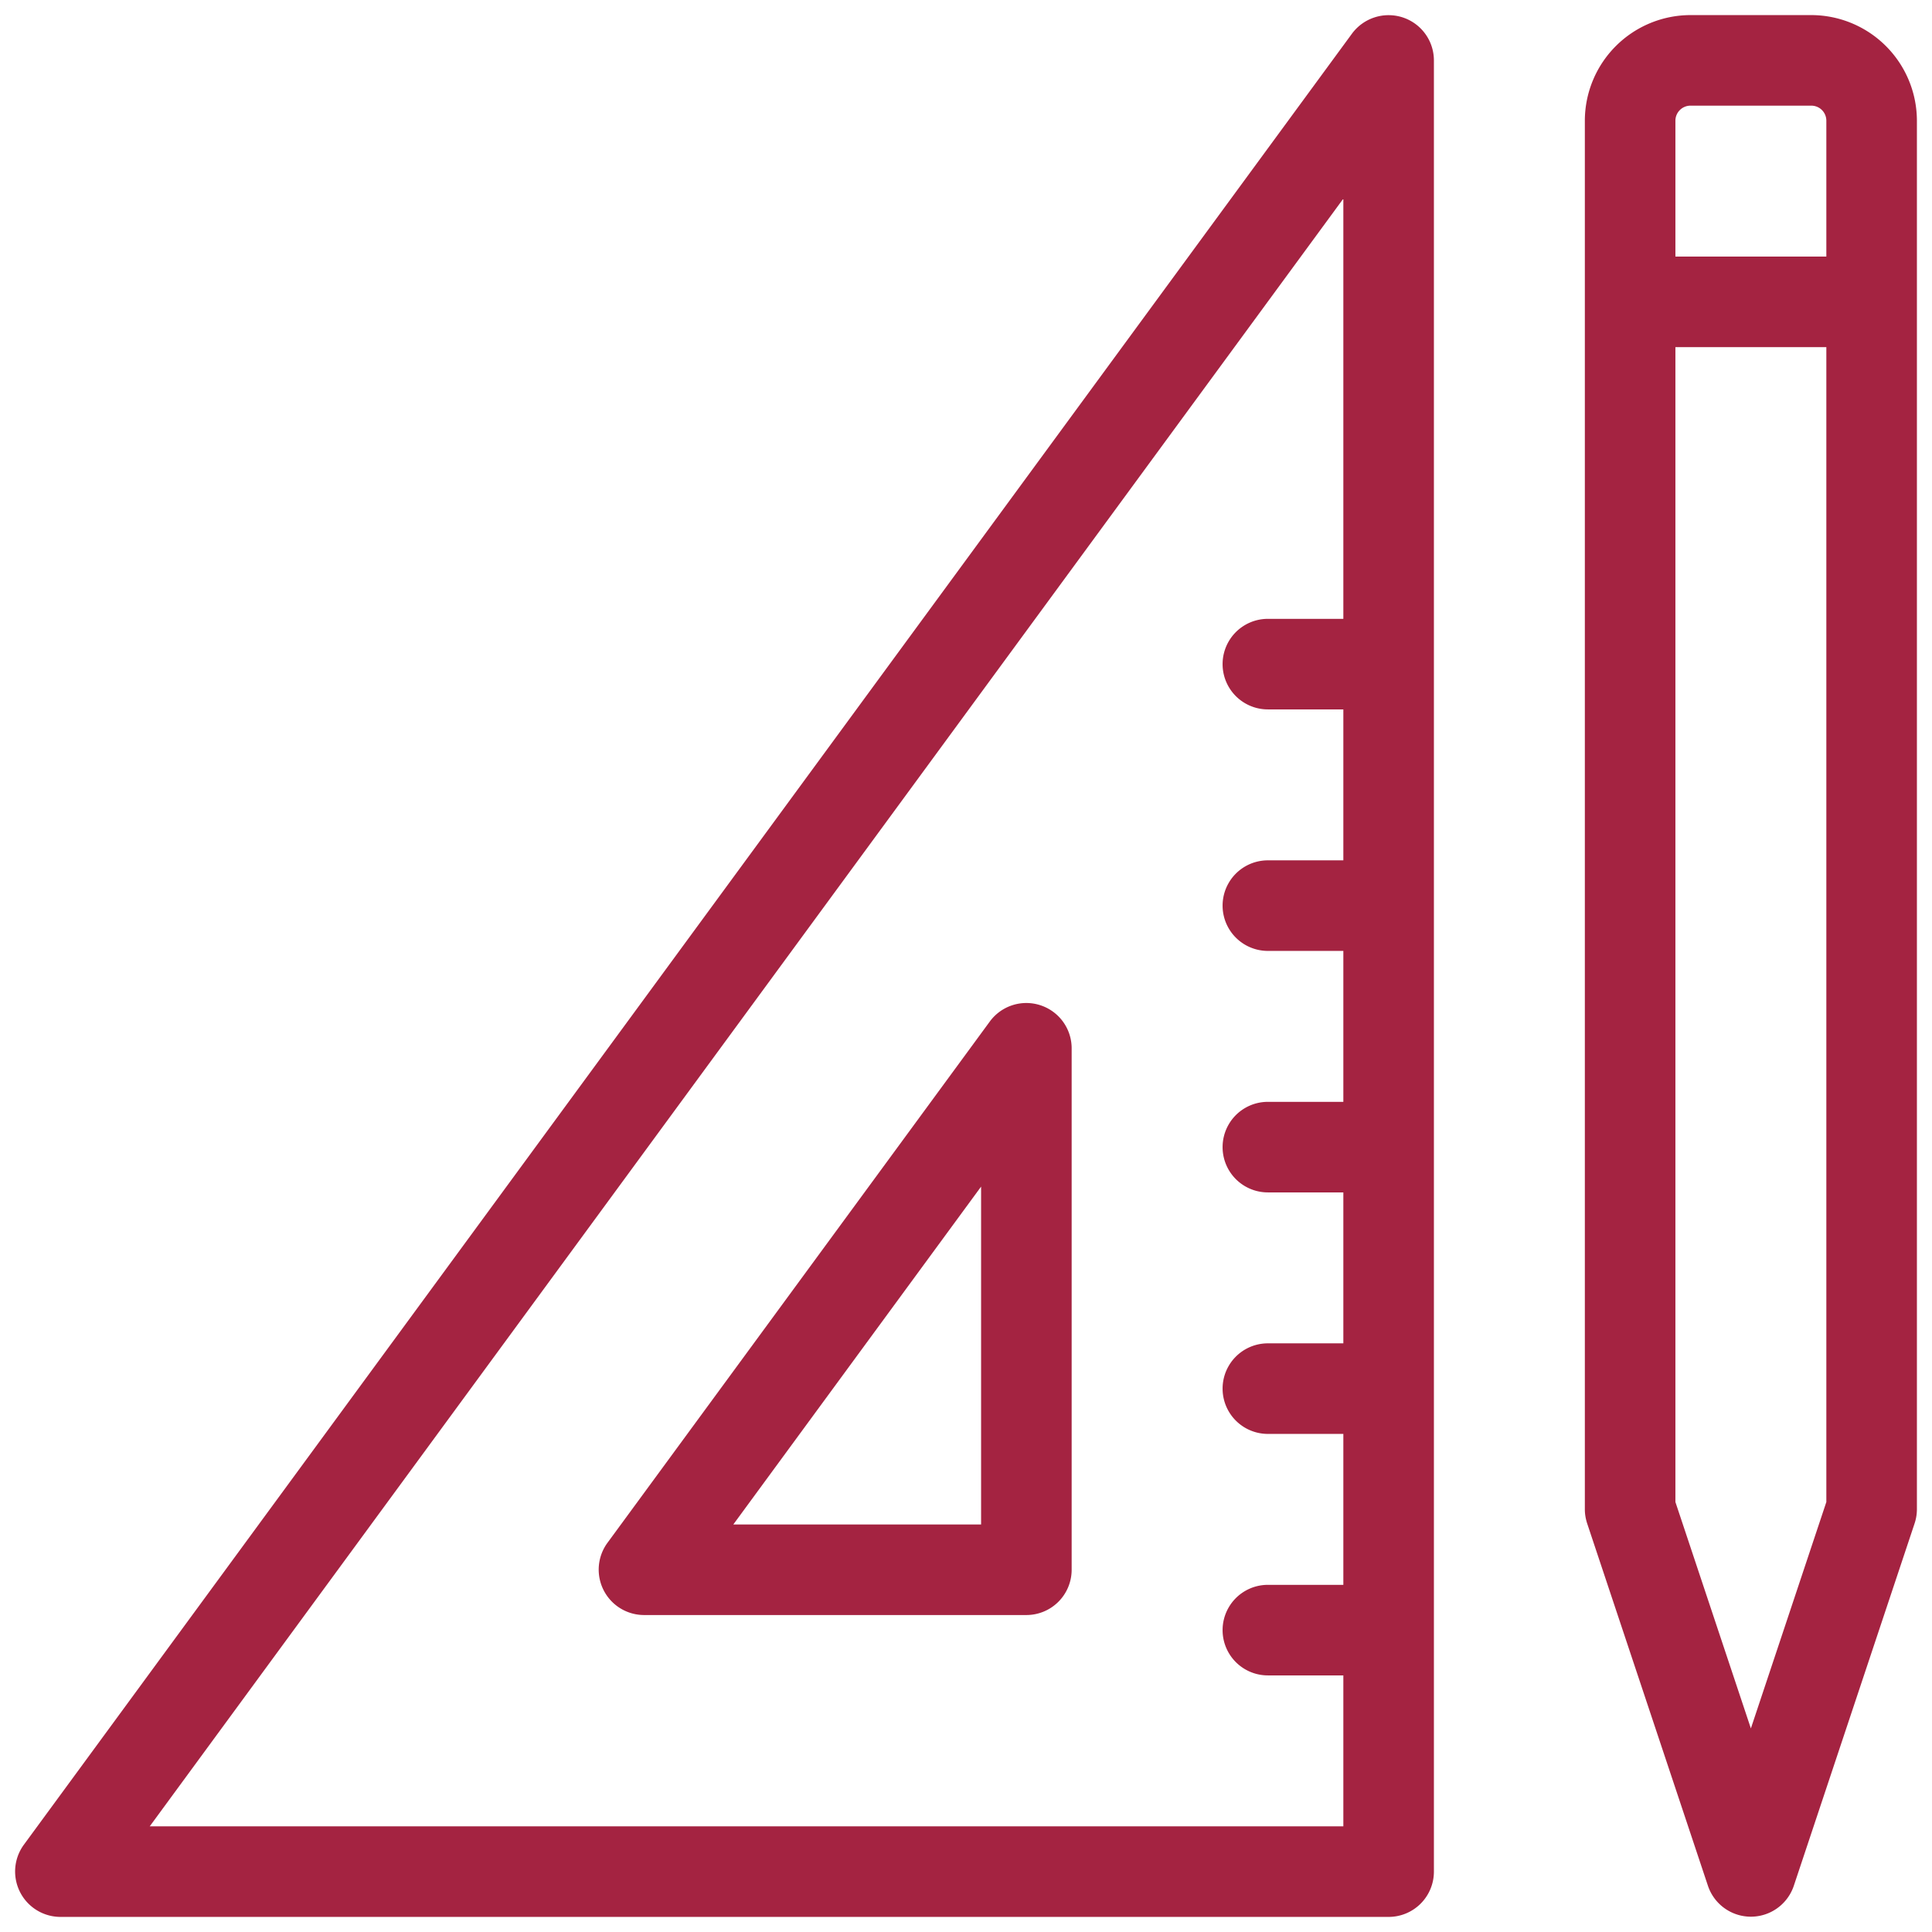
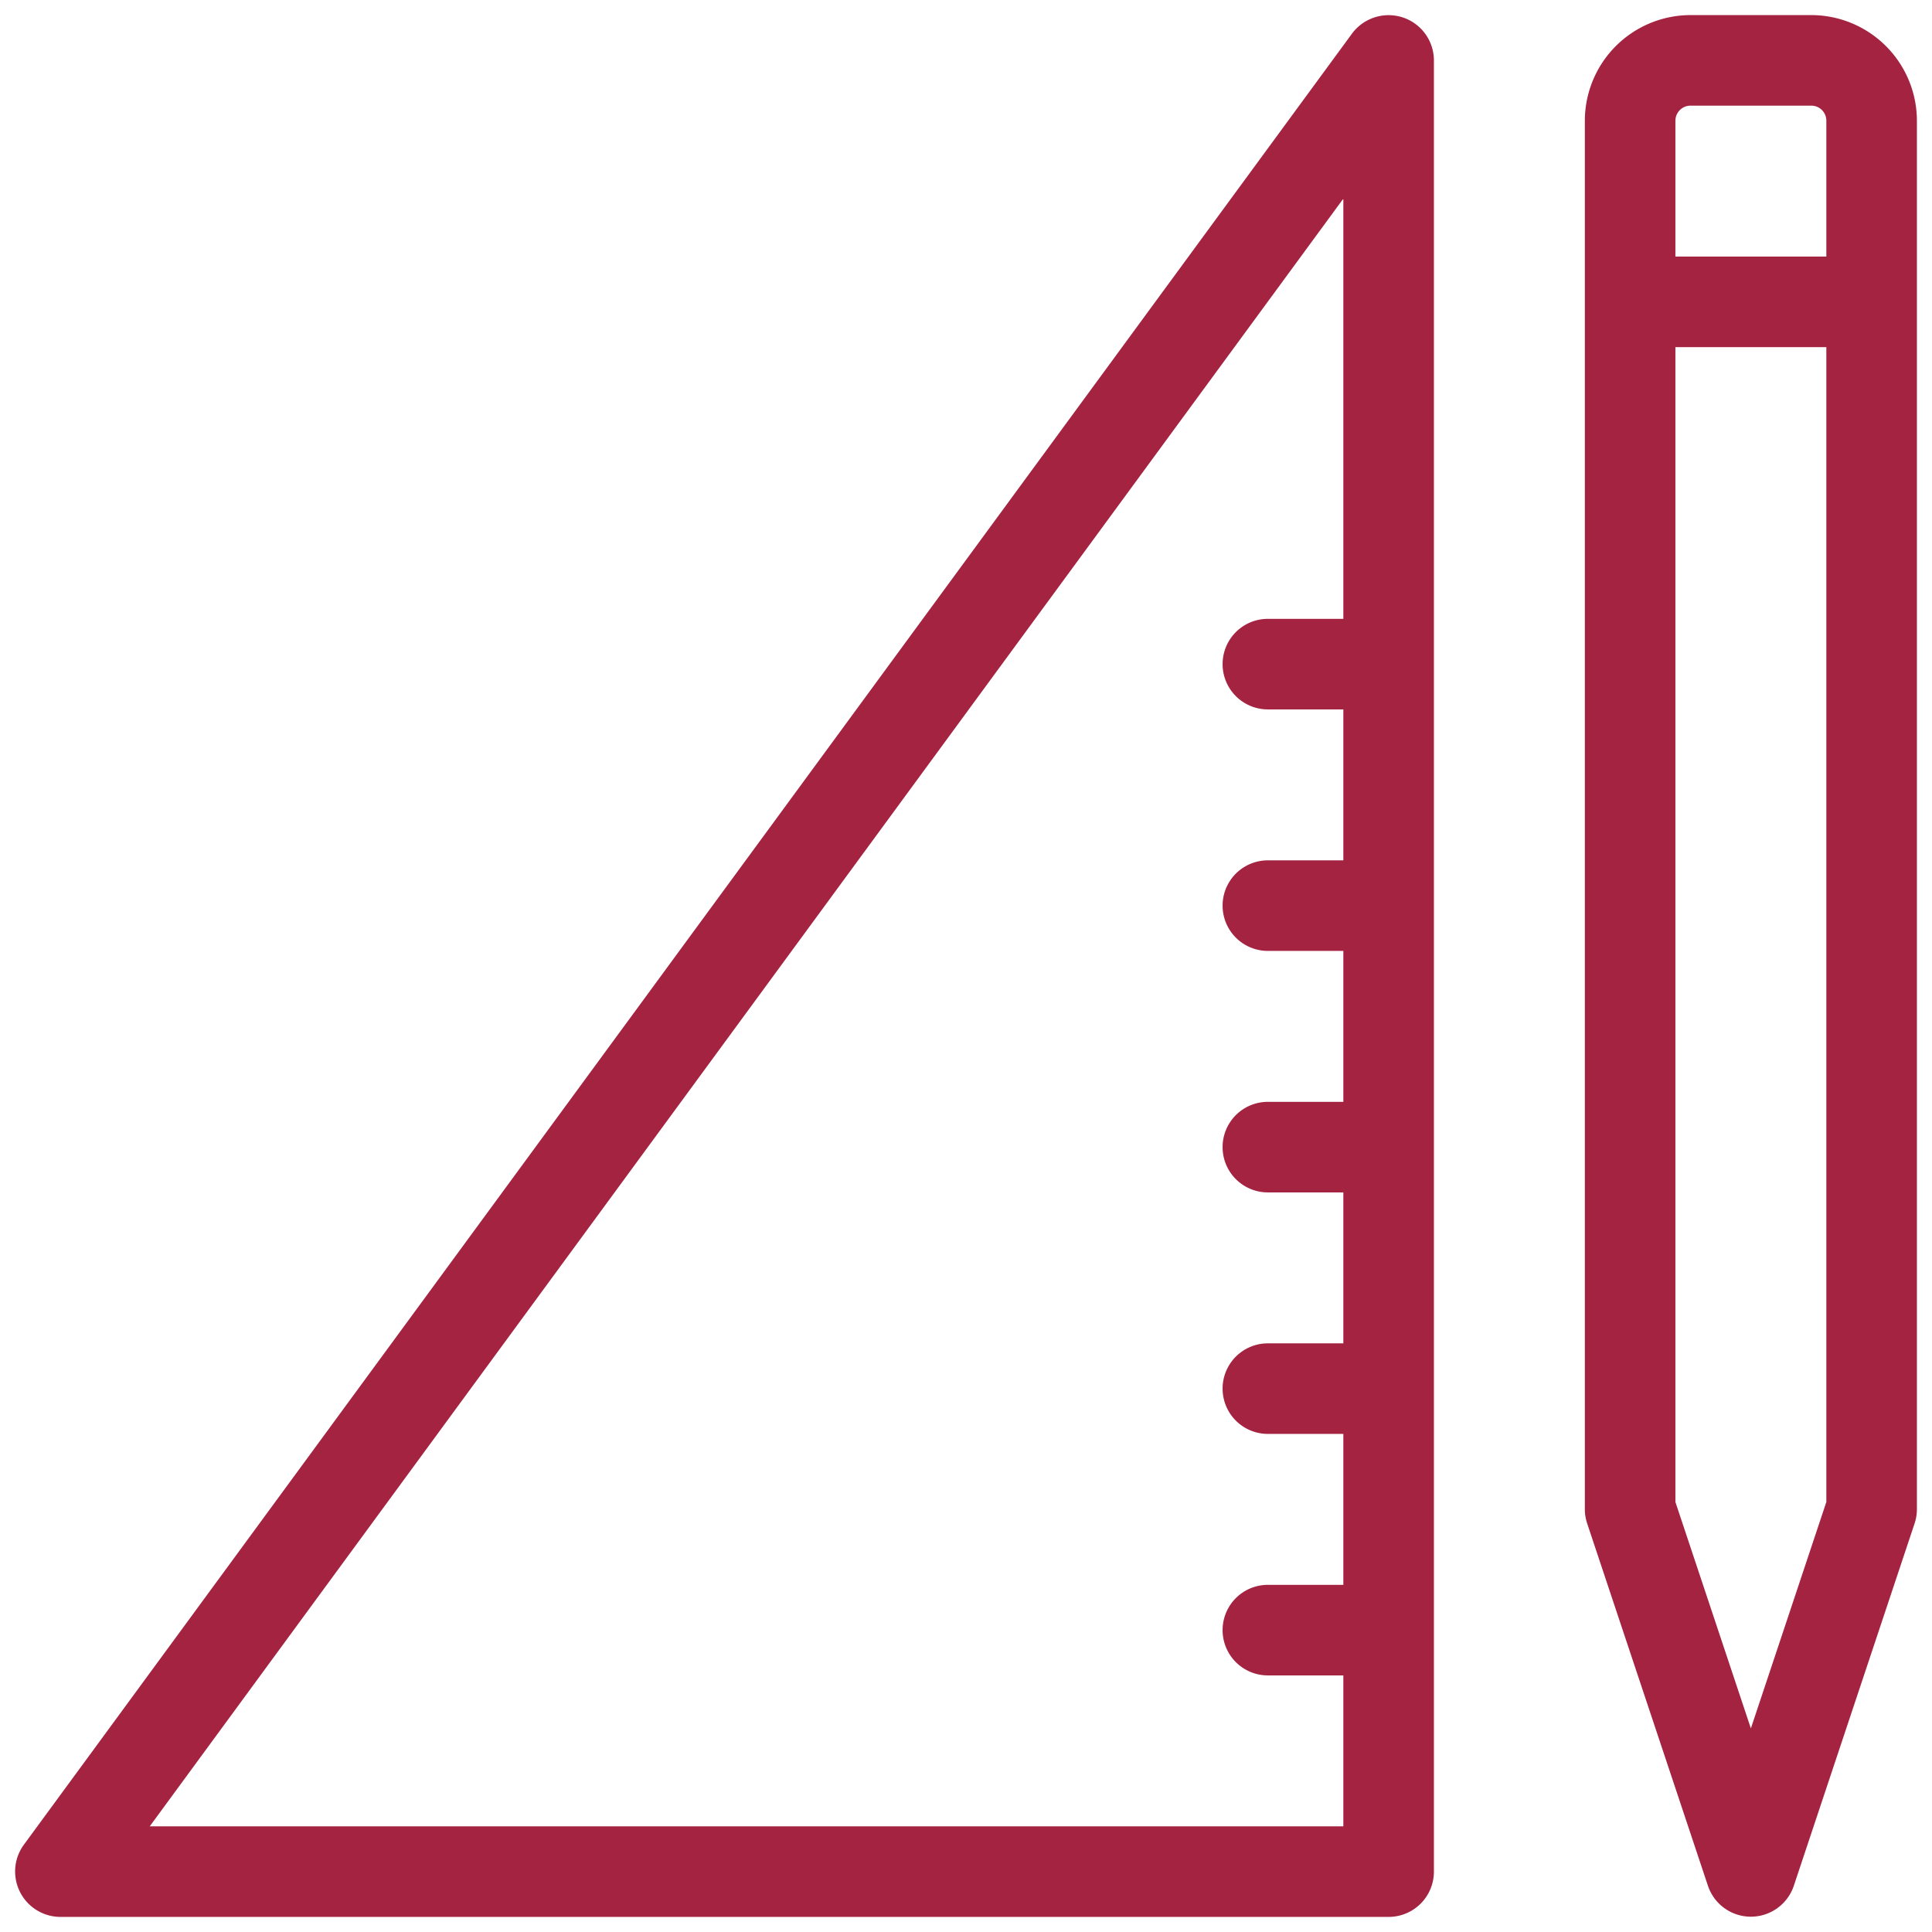
<svg xmlns="http://www.w3.org/2000/svg" width="512" height="512" x="0" y="0" viewBox="0 0 16 16" style="enable-background:new 0 0 512 512" xml:space="preserve" class="">
  <g>
    <path d="M11.616.144a.377.377 0 0 0-.419.134l-11 15a.376.376 0 0 0 .303.597h11a.375.375 0 0 0 .375-.375V.5a.375.375 0 0 0-.259-.356zM1.24 15.125l9.885-13.48v3.48H10.5a.375.375 0 0 0 0 .75h.625v1.25H10.5a.375.375 0 0 0 0 .75h.625v1.25H10.5a.375.375 0 0 0 0 .75h.625v1.25H10.5a.375.375 0 0 0 0 .75h.625v1.25H10.5a.375.375 0 0 0 0 .75h.625v1.25zM15 .125h-1a.876.876 0 0 0-.875.875v11.5c0 .04.007.08.02.119l1 3a.375.375 0 0 0 .71 0l1-3a.375.375 0 0 0 .02-.119V1A.876.876 0 0 0 15 .125zm-1 .75h1c.07 0 .125.056.125.125v1.125h-1.25V1c0-.069.056-.125.125-.125zm.5 13.439-.625-1.875V2.875h1.25v9.564z" fill="#a42341" opacity="1" data-original="#000000" class="" />
-     <path d="M8.616 8.325a.375.375 0 0 0-.419.135L5.03 12.778a.376.376 0 0 0 .303.597H8.5A.375.375 0 0 0 8.875 13V8.682a.375.375 0 0 0-.259-.357zm-.491 4.3H6.073l2.052-2.798z" fill="#a42341" opacity="1" data-original="#000000" class="" />
  </g>
</svg>